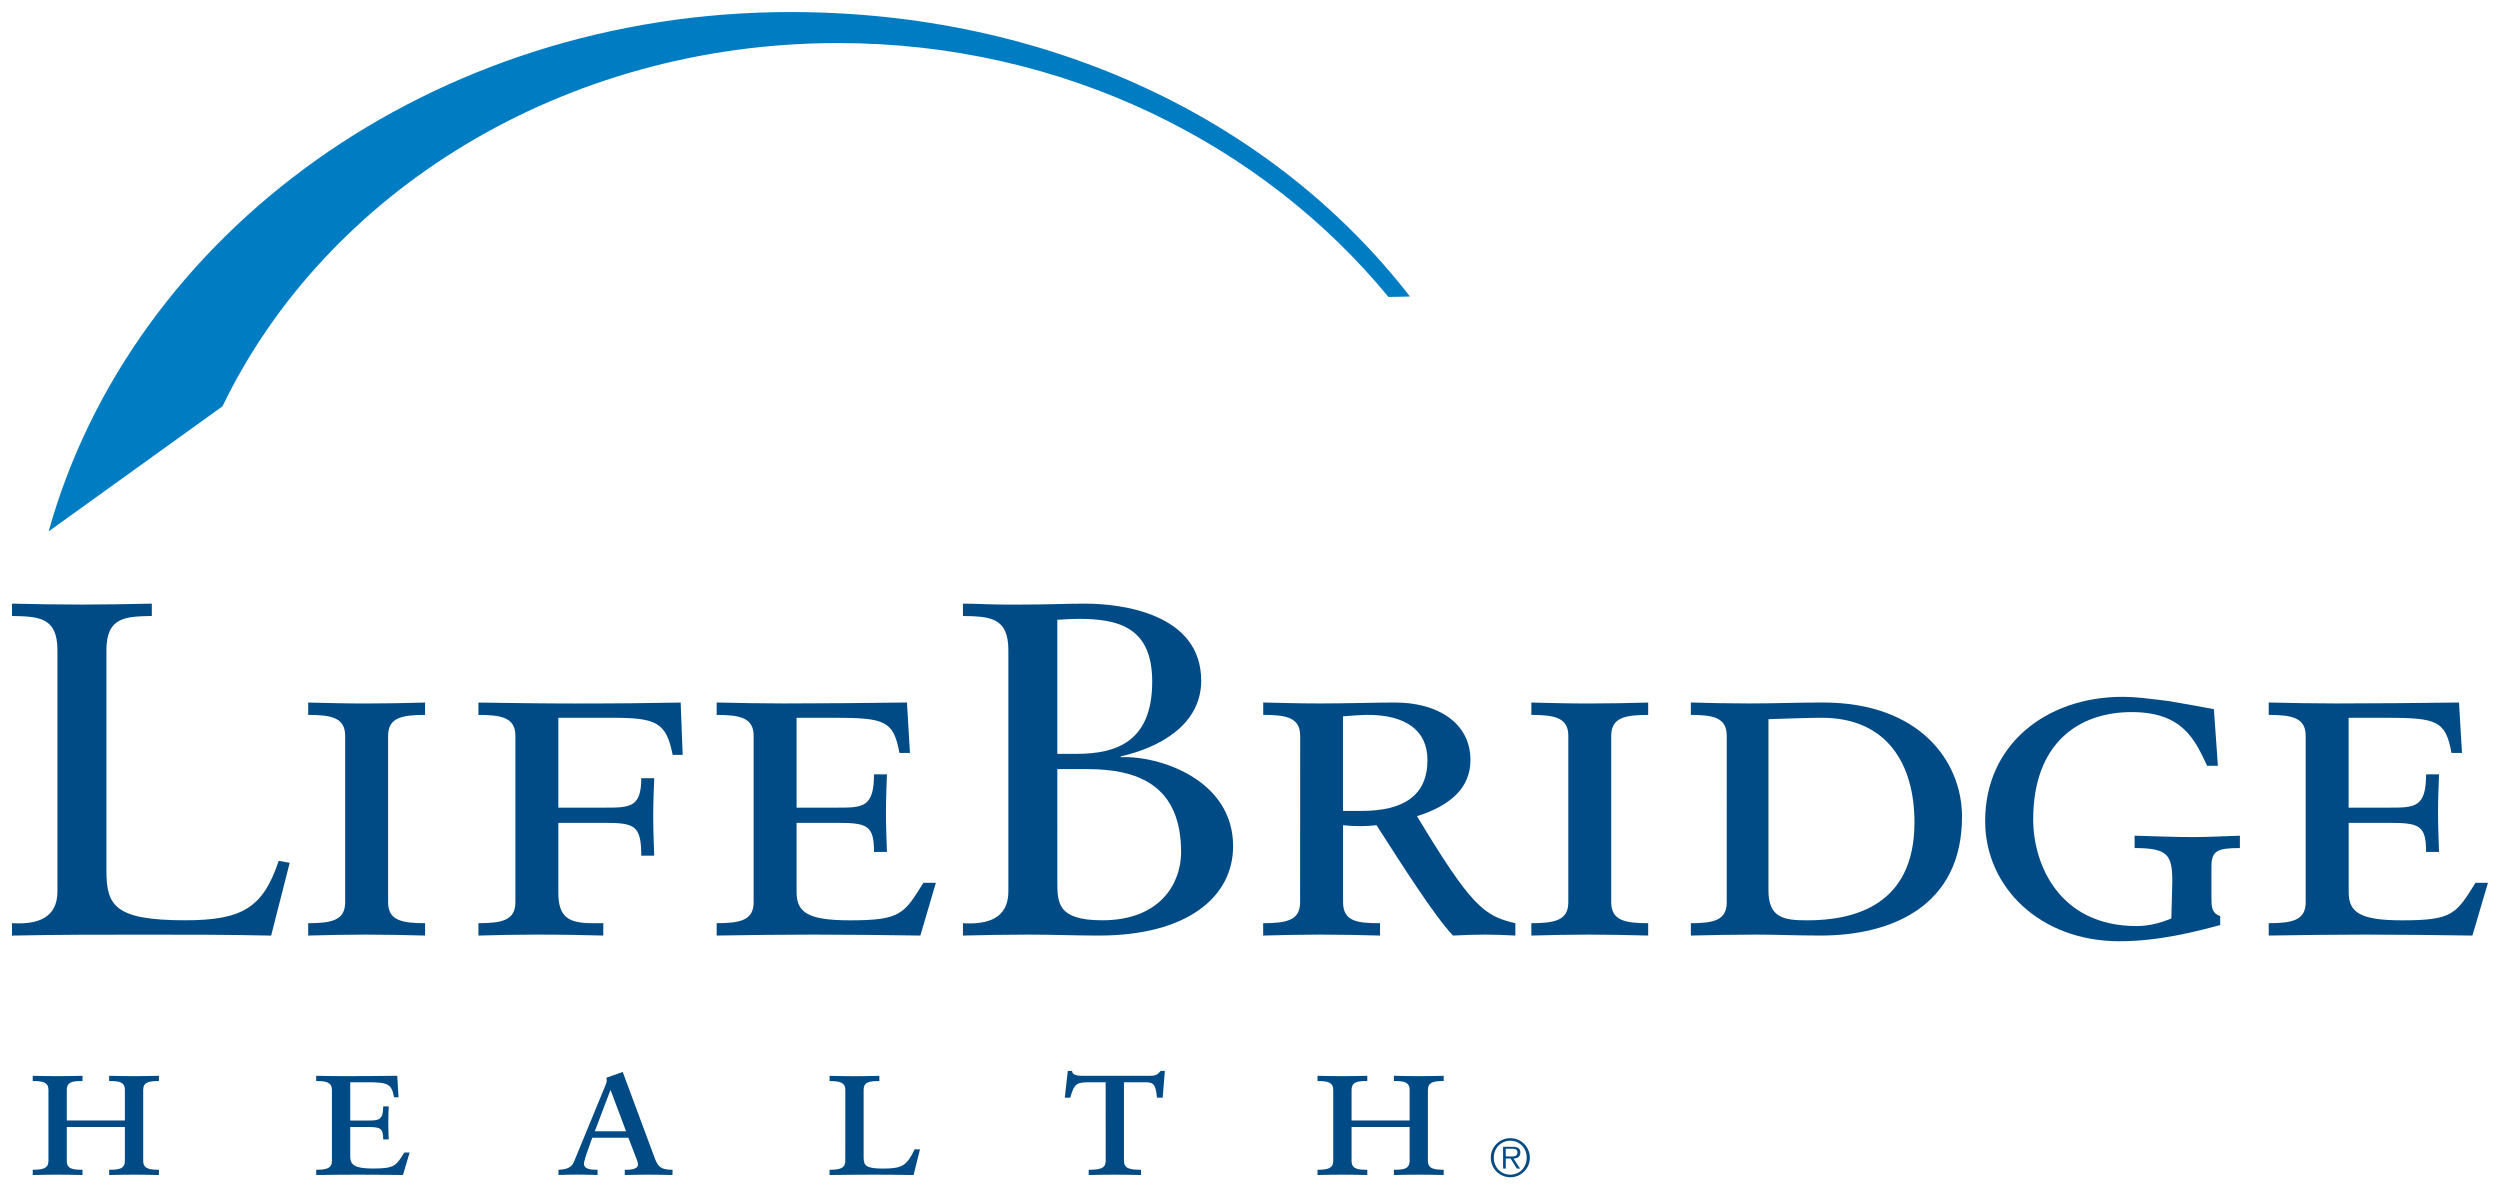
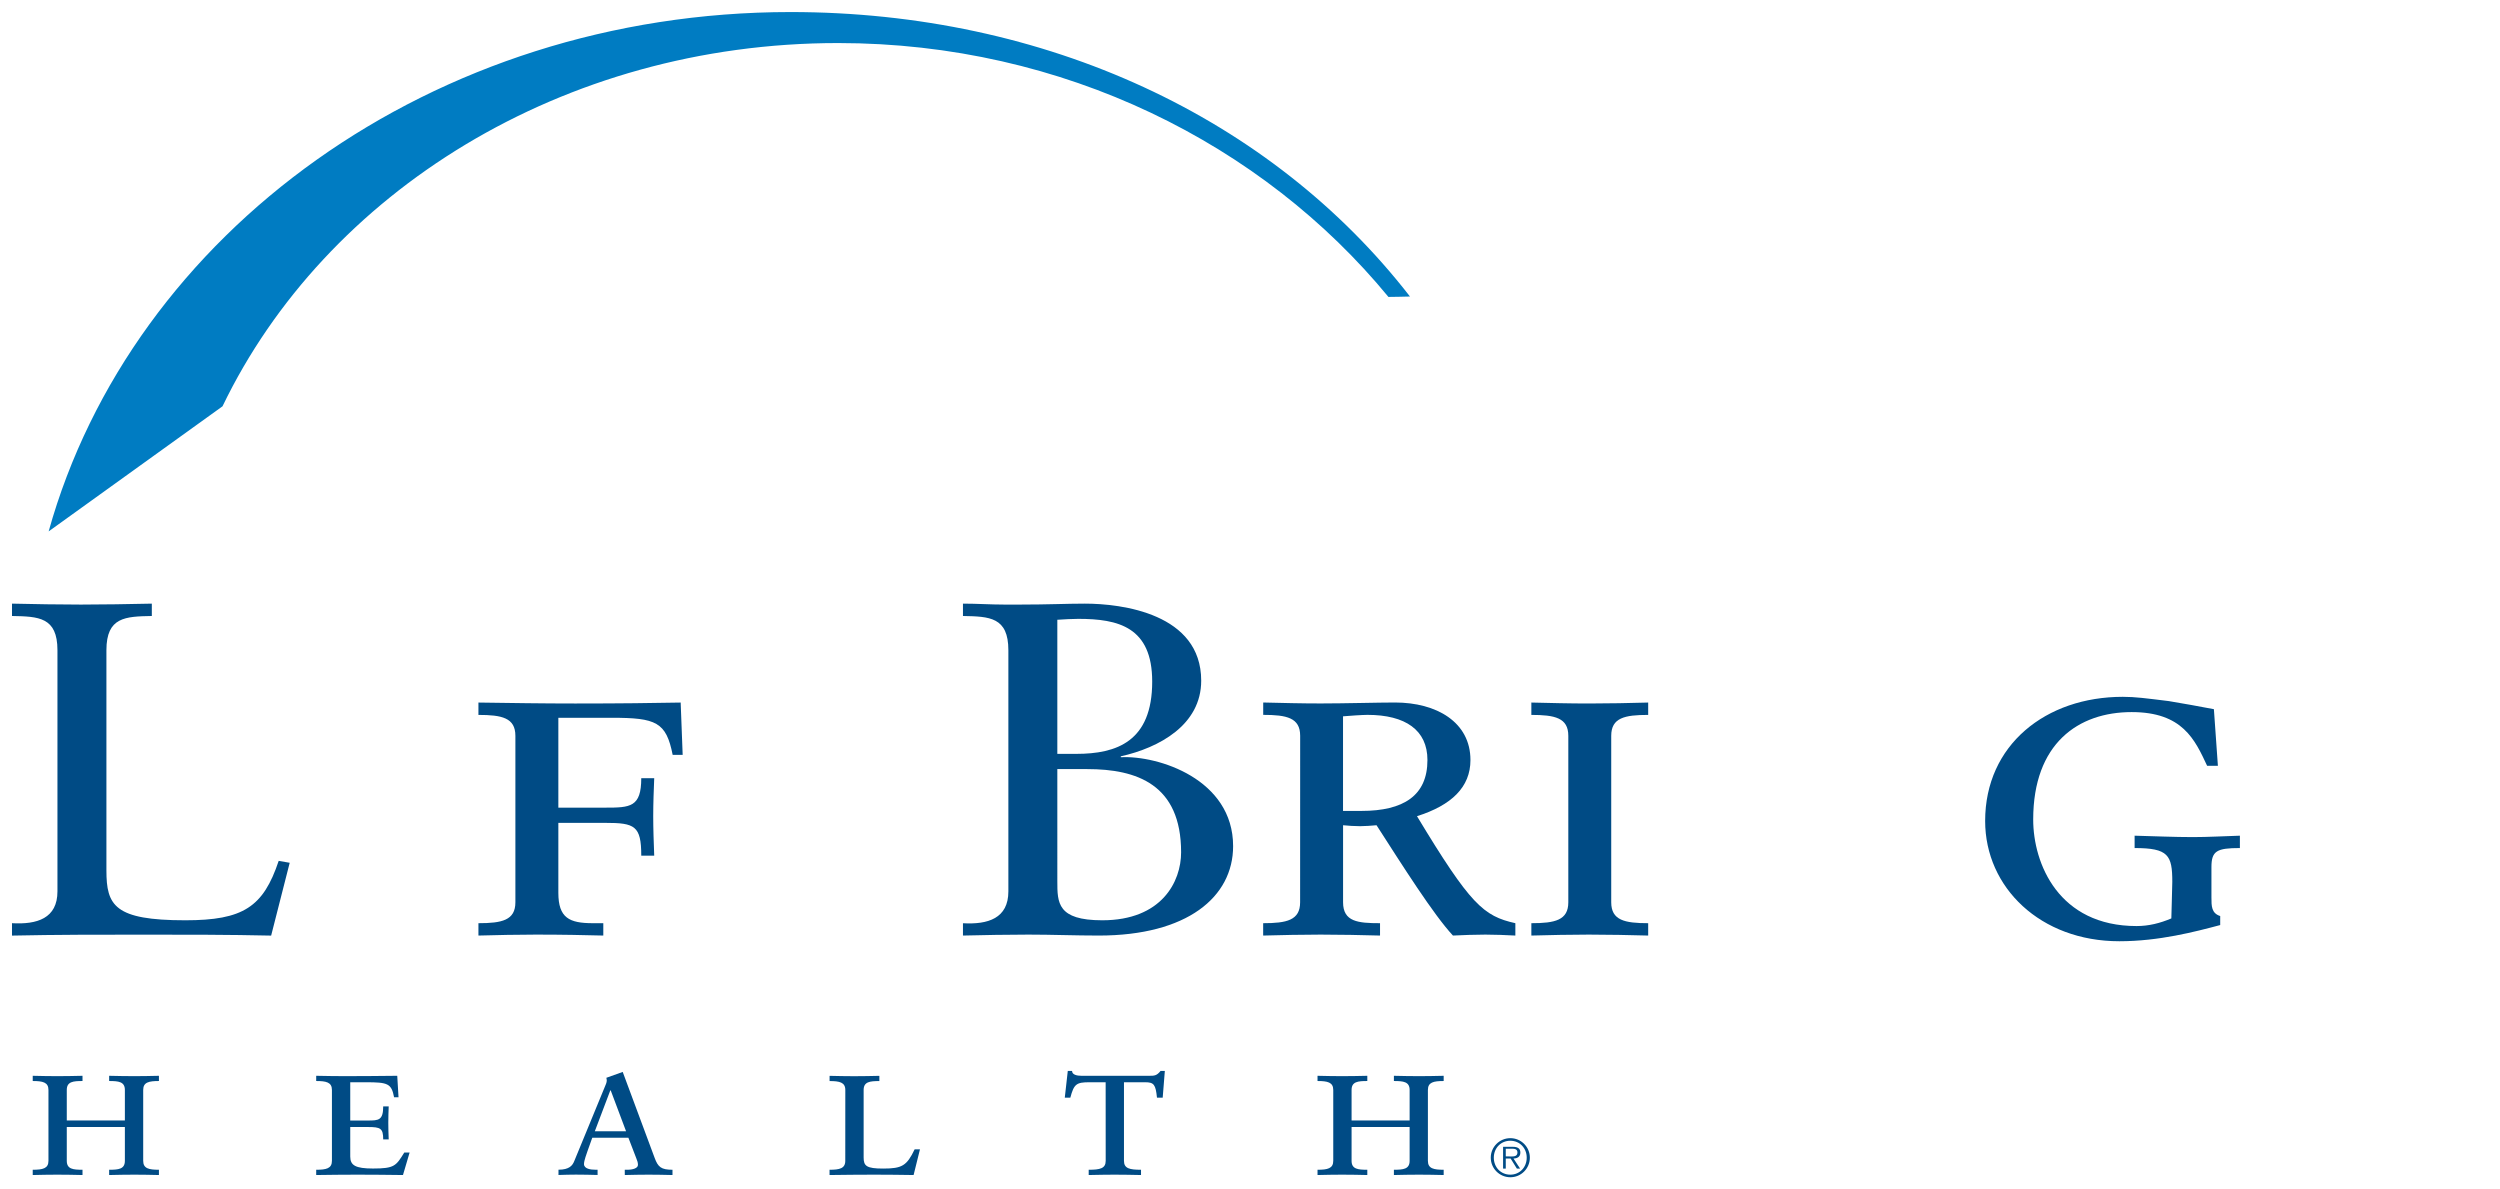
<svg xmlns="http://www.w3.org/2000/svg" xmlns:ns1="http://www.inkscape.org/namespaces/inkscape" xmlns:ns2="http://sodipodi.sourceforge.net/DTD/sodipodi-0.dtd" width="207.861" height="98.884" viewBox="0 0 54.997 26.163" version="1.1" id="svg10447" ns1:version="0.92.0 r15299" ns2:docname="lifebridge health old.svg">
  <defs id="defs10441">
    <clipPath id="clipPath8996" clipPathUnits="userSpaceOnUse">
      <path ns1:connector-curvature="0" id="path8994" d="m 66.018,56.892 h 154.4 v 78.048 h -154.4 z" />
    </clipPath>
  </defs>
  <ns2:namedview id="base" pagecolor="#ffffff" bordercolor="#666666" borderopacity="1.0" ns1:pageopacity="0.0" ns1:pageshadow="2" ns1:zoom="4.3573634" ns1:cx="102.92922" ns1:cy="48.441878" ns1:document-units="mm" ns1:current-layer="layer1" showgrid="false" fit-margin-top="0" fit-margin-left="0" fit-margin-right="0" fit-margin-bottom="0" units="px" ns1:window-width="1280" ns1:window-height="744" ns1:window-x="-4" ns1:window-y="-4" ns1:window-maximized="1" />
  <g ns1:label="Layer 1" ns1:groupmode="layer" id="layer1" transform="translate(45.376,-12.267)">
    <g id="g10603" transform="translate(0.265,-0.265)">
      <path d="m -39.268,31.512 -0.242,-0.042 c -0.34,1.015 -0.78,1.307 -2.054,1.307 -1.56,0 -1.736,-0.324 -1.736,-1.098 V 26.836 c 0,-0.732 0.417,-0.742 0.999,-0.753 v -0.272 c -0.549,0.011 -1.054,0.021 -1.56,0.021 -0.495,0 -1,-0.01 -1.516,-0.021 v 0.272 c 0.582,0.011 1,0.021 1,0.753 v 5.305 c 0,0.596 -0.45,0.732 -1,0.7 v 0.273 c 0.967,-0.021 1.933,-0.021 2.911,-0.021 0.934,0 1.857,0 2.79,0.021 z" style="fill:#004b85;fill-opacity:1;fill-rule:nonzero;stroke:none;stroke-width:0.353" id="path9000" ns1:connector-curvature="0" />
-       <path d="m -38.048,32.381 c 0,0.397 -0.297,0.46 -0.813,0.46 v 0.272 c 0.418,-0.011 0.846,-0.021 1.264,-0.021 0.439,0 0.901,0.01 1.307,0.021 v -0.272 c -0.516,0 -0.813,-0.063 -0.813,-0.46 v -3.662 c 0,-0.398 0.297,-0.46 0.813,-0.46 v -0.272 c -0.406,0.011 -0.868,0.021 -1.307,0.021 -0.418,0 -0.846,-0.011 -1.264,-0.021 v 0.272 c 0.516,0 0.813,0.063 0.813,0.46 z" style="fill:#004b85;fill-opacity:1;fill-rule:nonzero;stroke:none;stroke-width:0.353" id="path9004" ns1:connector-curvature="0" />
      <path d="m -34.303,32.381 c 0,0.397 -0.297,0.46 -0.813,0.46 v 0.272 c 0.418,-0.011 0.846,-0.021 1.264,-0.021 0.593,0 1.054,0.01 1.483,0.021 v -0.272 h -0.231 c -0.516,0 -0.758,-0.115 -0.758,-0.669 v -1.538 h 1.033 c 0.648,0 0.791,0.063 0.791,0.722 h 0.285 c -0.011,-0.293 -0.022,-0.585 -0.022,-0.868 0,-0.282 0.011,-0.564 0.022,-0.837 h -0.285 c 0,0.638 -0.242,0.648 -0.791,0.648 h -1.033 v -1.977 h 1.175 c 0.978,0 1.197,0.094 1.34,0.816 h 0.22 l -0.044,-1.151 c -0.637,0.011 -1.285,0.021 -2.318,0.021 -0.714,0 -1.417,-0.011 -2.131,-0.021 v 0.272 c 0.516,0 0.813,0.063 0.813,0.46 z" style="fill:#004b85;fill-opacity:1;fill-rule:nonzero;stroke:none;stroke-width:0.353" id="path9008" ns1:connector-curvature="0" />
-       <path d="m -25.053,31.952 h -0.274 c -0.428,0.69 -0.505,0.826 -1.615,0.826 -0.912,0 -1.175,-0.167 -1.175,-0.617 v -1.527 h 0.912 c 0.648,0 0.791,0.063 0.791,0.639 h 0.285 c -0.011,-0.293 -0.022,-0.586 -0.022,-0.869 0,-0.283 0.011,-0.565 0.022,-0.837 h -0.285 c 0,0.722 -0.242,0.732 -0.791,0.732 h -0.912 v -1.977 h 0.813 c 1.131,0 1.318,0.062 1.45,0.774 h 0.231 l -0.066,-1.11 c -0.89,0.011 -1.802,0.021 -2.703,0.021 -0.494,0 -0.988,-0.01 -1.483,-0.021 v 0.273 c 0.516,0 0.813,0.063 0.813,0.46 v 3.662 c 0,0.397 -0.297,0.46 -0.813,0.46 v 0.272 c 0.703,-0.011 1.417,-0.021 2.12,-0.021 0.791,0 1.571,0.01 2.361,0.021 z" style="fill:#004b85;fill-opacity:1;fill-rule:nonzero;stroke:none;stroke-width:0.353" id="path9012" ns1:connector-curvature="0" />
      <path d="m -24.457,33.113 c 0.472,-0.011 0.956,-0.021 1.439,-0.021 0.517,0 1.033,0.021 1.549,0.021 1.944,0 2.955,-0.847 2.955,-1.967 0,-1.474 -1.647,-1.998 -2.471,-1.956 v -0.02 c 0.846,-0.189 1.769,-0.691 1.769,-1.664 0,-1.476 -1.747,-1.695 -2.56,-1.695 -0.396,0 -0.802,0.021 -1.428,0.021 h -0.341 c -0.297,0 -0.604,-0.021 -0.912,-0.021 v 0.272 c 0.582,0.011 0.999,0.021 0.999,0.753 v 5.305 c 0,0.596 -0.45,0.732 -0.999,0.701 z m 2.076,-6.947 c 0.164,-0.01 0.318,-0.02 0.461,-0.02 0.879,0 1.626,0.178 1.626,1.38 0,1.318 -0.78,1.59 -1.67,1.59 h -0.417 z m 0,3.285 h 0.659 c 1.088,0 2.064,0.335 2.064,1.831 0,0.648 -0.428,1.495 -1.735,1.495 -0.988,0 -0.988,-0.386 -0.988,-0.857 z" style="fill:#004b85;fill-opacity:1;fill-rule:evenodd;stroke:none;stroke-width:0.353" id="path9016" ns1:connector-curvature="0" />
      <path d="m -16.096,30.372 v -2.082 c 0.11,-0.011 0.439,-0.032 0.538,-0.032 0.835,0 1.319,0.335 1.319,0.993 0,0.785 -0.528,1.12 -1.451,1.12 z m -0.944,2.009 c 0,0.397 -0.297,0.46 -0.813,0.46 v 0.272 c 0.417,-0.011 0.846,-0.021 1.264,-0.021 0.439,0 0.9,0.01 1.307,0.021 v -0.272 c -0.484,0 -0.813,-0.031 -0.813,-0.46 v -1.695 c 0.11,0.011 0.253,0.021 0.374,0.021 0.11,0 0.252,-0.011 0.362,-0.021 0.572,0.889 1.253,1.967 1.681,2.427 0.242,-0.011 0.473,-0.021 0.714,-0.021 0.209,0 0.45,0.01 0.659,0.021 v -0.272 c -0.703,-0.157 -0.988,-0.407 -2.164,-2.354 0.758,-0.24 1.176,-0.638 1.176,-1.235 0,-0.836 -0.748,-1.266 -1.659,-1.266 -0.373,0 -1.109,0.021 -1.636,0.021 -0.418,0 -0.847,-0.011 -1.264,-0.021 v 0.272 c 0.516,0 0.813,0.063 0.813,0.46 z" style="fill:#004b85;fill-opacity:1;fill-rule:evenodd;stroke:none;stroke-width:0.353" id="path9020" ns1:connector-curvature="0" />
      <path d="m -11.14,32.381 c 0,0.397 -0.297,0.46 -0.813,0.46 v 0.272 c 0.417,-0.011 0.846,-0.021 1.263,-0.021 0.439,0 0.9,0.01 1.307,0.021 v -0.272 c -0.516,0 -0.813,-0.063 -0.813,-0.46 v -3.662 c 0,-0.398 0.297,-0.46 0.813,-0.46 v -0.272 c -0.407,0.011 -0.868,0.021 -1.307,0.021 -0.418,0 -0.846,-0.011 -1.263,-0.021 v 0.272 c 0.516,0 0.813,0.063 0.813,0.46 z" style="fill:#004b85;fill-opacity:1;fill-rule:nonzero;stroke:none;stroke-width:0.353" id="path9024" ns1:connector-curvature="0" />
-       <path d="m -6.737,28.353 c 0.331,-0.01 0.864,-0.031 1.174,-0.031 1.43,0 2.038,1.014 2.038,2.301 0,1.831 -1.333,2.155 -2.358,2.155 -0.512,0 -0.854,-0.052 -0.854,-0.658 z m -0.918,4.028 c 0,0.397 -0.288,0.46 -0.789,0.46 v 0.272 c 0.48,-0.011 0.949,-0.021 1.43,-0.021 0.416,0 0.95,0.021 1.419,0.021 1.558,0 3.116,-0.638 3.116,-2.616 0,-1.203 -0.917,-2.511 -3.062,-2.511 -0.534,0 -1.078,0.021 -1.622,0.021 -0.448,0 -0.886,-0.01 -1.281,-0.021 v 0.273 c 0.501,0 0.789,0.063 0.789,0.46 z" style="fill:#004b85;fill-opacity:1;fill-rule:evenodd;stroke:none;stroke-width:0.353" id="path9028" ns1:connector-curvature="0" />
      <path d="m 3.062,28.133 c -0.151,-0.031 -0.851,-0.157 -0.992,-0.178 -0.507,-0.062 -0.732,-0.094 -1.012,-0.094 -1.692,0 -3.028,1.057 -3.028,2.731 0,1.464 1.217,2.646 2.952,2.646 0.873,0 1.67,-0.21 2.219,-0.356 V 32.684 C 3.008,32.622 3.008,32.465 3.008,32.276 v -0.669 c 0,-0.357 0.119,-0.419 0.626,-0.419 v -0.272 c -0.323,0.01 -0.711,0.031 -1.034,0.031 -0.41,0 -0.873,-0.021 -1.282,-0.031 v 0.272 c 0.743,0 0.829,0.157 0.829,0.743 0,0.136 -0.021,0.712 -0.021,0.805 -0.248,0.105 -0.496,0.168 -0.765,0.168 -1.713,0 -2.274,-1.371 -2.274,-2.343 0,-1.674 0.992,-2.364 2.166,-2.364 1.121,0 1.391,0.606 1.66,1.181 h 0.237 z" style="fill:#004b85;fill-opacity:1;fill-rule:nonzero;stroke:none;stroke-width:0.353" id="path9032" ns1:connector-curvature="0" />
-       <path d="M 9.091,31.952 H 8.817 c -0.429,0.69 -0.505,0.826 -1.615,0.826 -0.911,0 -1.175,-0.167 -1.175,-0.617 v -1.527 h 0.912 c 0.648,0 0.791,0.063 0.791,0.639 h 0.285 c -0.011,-0.293 -0.022,-0.586 -0.022,-0.869 0,-0.283 0.011,-0.565 0.022,-0.837 H 7.73 c 0,0.722 -0.242,0.732 -0.791,0.732 H 6.026 v -1.977 h 0.814 c 1.131,0 1.318,0.062 1.449,0.774 h 0.231 l -0.066,-1.11 c -0.89,0.011 -1.802,0.021 -2.703,0.021 -0.494,0 -0.988,-0.01 -1.483,-0.021 v 0.273 c 0.516,0 0.813,0.063 0.813,0.46 v 3.662 c 0,0.397 -0.296,0.46 -0.813,0.46 v 0.272 c 0.703,-0.011 1.417,-0.021 2.12,-0.021 0.791,0 1.571,0.01 2.361,0.021 z" style="fill:#004b85;fill-opacity:1;fill-rule:nonzero;stroke:none;stroke-width:0.353" id="path9036" ns1:connector-curvature="0" />
      <path d="m -44.575,38.069 c 0,0.169 -0.126,0.196 -0.346,0.196 v 0.116 c 0.178,-0.004 0.361,-0.008 0.538,-0.008 0.187,0 0.384,0.004 0.557,0.008 v -0.116 c -0.206,0 -0.346,-0.013 -0.346,-0.196 v -0.744 h 1.278 v 0.744 c 0,0.183 -0.14,0.196 -0.346,0.196 v 0.116 c 0.173,-0.004 0.37,-0.008 0.557,-0.008 0.177,0 0.361,0.004 0.538,0.008 v -0.116 c -0.22,0 -0.346,-0.026 -0.346,-0.196 v -1.56 c 0,-0.17 0.126,-0.196 0.346,-0.196 v -0.115 c -0.178,0.004 -0.361,0.008 -0.538,0.008 -0.187,0 -0.384,-0.004 -0.557,-0.008 v 0.115 c 0.206,0 0.346,0.014 0.346,0.196 v 0.672 h -1.278 v -0.672 c 0,-0.183 0.14,-0.196 0.346,-0.196 v -0.115 c -0.173,0.004 -0.37,0.008 -0.557,0.008 -0.178,0 -0.361,-0.004 -0.538,-0.008 v 0.115 c 0.22,0 0.346,0.027 0.346,0.196 z" style="fill:#004b85;fill-opacity:1;fill-rule:nonzero;stroke:none;stroke-width:0.353" id="path9040" ns1:connector-curvature="0" />
      <path d="m -36.63,37.886 h -0.117 c -0.182,0.294 -0.215,0.352 -0.688,0.352 -0.388,0 -0.501,-0.071 -0.501,-0.263 v -0.65 h 0.388 c 0.276,0 0.337,0.026 0.337,0.272 h 0.121 c -0.005,-0.125 -0.009,-0.25 -0.009,-0.369 0,-0.121 0.005,-0.242 0.009,-0.357 h -0.121 c 0,0.308 -0.103,0.311 -0.337,0.311 h -0.388 v -0.842 h 0.346 c 0.482,0 0.561,0.028 0.618,0.33 h 0.098 l -0.028,-0.472 c -0.379,0.004 -0.768,0.008 -1.151,0.008 -0.211,0 -0.421,-0.004 -0.632,-0.008 V 36.313 c 0.22,0 0.346,0.027 0.346,0.196 v 1.56 c 0,0.169 -0.126,0.196 -0.346,0.196 v 0.116 c 0.299,-0.004 0.604,-0.008 0.903,-0.008 0.337,0 0.669,0.004 1.006,0.008 z" style="fill:#004b85;fill-opacity:1;fill-rule:evenodd;stroke:none;stroke-width:0.353" id="path9044" ns1:connector-curvature="0" />
      <path d="m -31.868,37.419 h -0.688 l 0.341,-0.9 h 0.009 z m -0.028,0.962 c 0.173,-0.004 0.351,-0.008 0.525,-0.008 0.173,0 0.346,0.004 0.524,0.008 v -0.116 c -0.248,0 -0.318,-0.058 -0.393,-0.262 l -0.702,-1.89 -0.36,0.129 c 0.005,0.022 0.009,0.04 0.009,0.062 0,0.04 -0.024,0.094 -0.047,0.147 l -0.669,1.626 c -0.038,0.094 -0.108,0.187 -0.346,0.187 v 0.116 c 0.126,-0.004 0.262,-0.008 0.383,-0.008 0.159,0 0.318,0.004 0.477,0.008 v -0.116 h -0.056 c -0.089,0 -0.243,-0.017 -0.243,-0.124 0,-0.08 0.061,-0.232 0.079,-0.29 l 0.103,-0.289 h 0.795 l 0.173,0.45 c 0.023,0.058 0.037,0.093 0.037,0.147 0,0.075 -0.117,0.107 -0.234,0.107 h -0.056 z" style="fill:#004b85;fill-opacity:1;fill-rule:evenodd;stroke:none;stroke-width:0.353" id="path9048" ns1:connector-curvature="0" />
      <path d="m -27.046,38.069 c 0,0.169 -0.127,0.196 -0.346,0.196 v 0.116 c 0.327,-0.004 0.655,-0.008 0.983,-0.008 0.135,0 0.743,0.004 0.866,0.008 l 0.14,-0.565 h -0.117 c -0.173,0.361 -0.276,0.423 -0.692,0.423 -0.37,0 -0.43,-0.058 -0.43,-0.245 v -1.484 c 0,-0.183 0.14,-0.196 0.346,-0.196 v -0.115 c -0.174,0.004 -0.37,0.008 -0.557,0.008 -0.178,0 -0.36,-0.004 -0.538,-0.008 v 0.115 c 0.219,0 0.346,0.027 0.346,0.196 z" style="fill:#004b85;fill-opacity:1;fill-rule:evenodd;stroke:none;stroke-width:0.353" id="path9052" ns1:connector-curvature="0" />
      <path d="m -21.317,38.069 c 0,0.169 -0.126,0.196 -0.374,0.196 v 0.116 c 0.205,-0.004 0.388,-0.008 0.566,-0.008 0.187,0 0.383,0.004 0.585,0.008 v -0.116 c -0.248,0 -0.375,-0.026 -0.375,-0.196 v -1.729 h 0.468 c 0.192,0 0.229,0.053 0.258,0.339 h 0.126 l 0.047,-0.588 h -0.094 c -0.084,0.107 -0.14,0.107 -0.248,0.107 h -1.493 c -0.098,0 -0.206,-0.023 -0.206,-0.107 h -0.094 l -0.066,0.588 h 0.122 c 0.08,-0.303 0.136,-0.339 0.421,-0.339 h 0.356 z" style="fill:#004b85;fill-opacity:1;fill-rule:nonzero;stroke:none;stroke-width:0.353" id="path9056" ns1:connector-curvature="0" />
      <path d="m -16.311,38.069 c 0,0.169 -0.126,0.196 -0.346,0.196 v 0.116 c 0.178,-0.004 0.361,-0.008 0.538,-0.008 0.187,0 0.384,0.004 0.557,0.008 v -0.116 c -0.205,0 -0.346,-0.013 -0.346,-0.196 v -0.744 h 1.277 v 0.744 c 0,0.183 -0.141,0.196 -0.346,0.196 v 0.116 c 0.173,-0.004 0.369,-0.008 0.556,-0.008 0.178,0 0.361,0.004 0.539,0.008 v -0.116 c -0.22,0 -0.347,-0.026 -0.347,-0.196 v -1.56 c 0,-0.17 0.126,-0.196 0.347,-0.196 v -0.115 c -0.178,0.004 -0.361,0.008 -0.539,0.008 -0.187,0 -0.383,-0.004 -0.556,-0.008 v 0.115 c 0.205,0 0.346,0.014 0.346,0.196 v 0.672 h -1.277 v -0.672 c 0,-0.183 0.14,-0.196 0.346,-0.196 v -0.115 c -0.173,0.004 -0.37,0.008 -0.557,0.008 -0.177,0 -0.36,-0.004 -0.538,-0.008 v 0.115 c 0.22,0 0.346,0.027 0.346,0.196 z" style="fill:#004b85;fill-opacity:1;fill-rule:nonzero;stroke:none;stroke-width:0.353" id="path9060" ns1:connector-curvature="0" />
      <path d="m -15.098,19.063 c -2.76,-3.357 -7.139,-5.584 -12.105,-5.584 -6.066,0 -11.277,3.289 -13.543,7.991 l -3.825,2.752 c 1.833,-6.564 8.445,-11.425 16.321,-11.425 5.609,0 10.574,2.321 13.627,6.258 0.002,0.003 -0.476,0.009 -0.476,0.009" style="fill:#007cc2;fill-opacity:1;fill-rule:nonzero;stroke:none;stroke-width:0.353" id="path9064" ns1:connector-curvature="0" />
      <path d="m -12.427,37.972 c 0.068,0 0.168,0.011 0.168,-0.086 0,-0.075 -0.061,-0.084 -0.12,-0.084 h -0.137 v 0.17 z m 0.226,0.267 h -0.071 l -0.137,-0.221 h -0.107 v 0.221 h -0.059 v -0.479 h 0.21 c 0.127,0 0.17,0.048 0.17,0.127 0,0.094 -0.066,0.129 -0.151,0.131 z m 0.146,-0.24 c 0,-0.208 -0.152,-0.372 -0.361,-0.372 -0.21,0 -0.363,0.163 -0.363,0.372 0,0.211 0.153,0.374 0.363,0.374 0.208,0 0.361,-0.163 0.361,-0.374 m -0.791,0 c 0,-0.236 0.193,-0.429 0.431,-0.429 0.237,0 0.429,0.193 0.429,0.429 0,0.238 -0.192,0.431 -0.429,0.431 -0.238,0 -0.431,-0.193 -0.431,-0.431" style="fill:#004b85;fill-opacity:1;fill-rule:nonzero;stroke:none;stroke-width:0.353" id="path9068" ns1:connector-curvature="0" />
    </g>
  </g>
</svg>